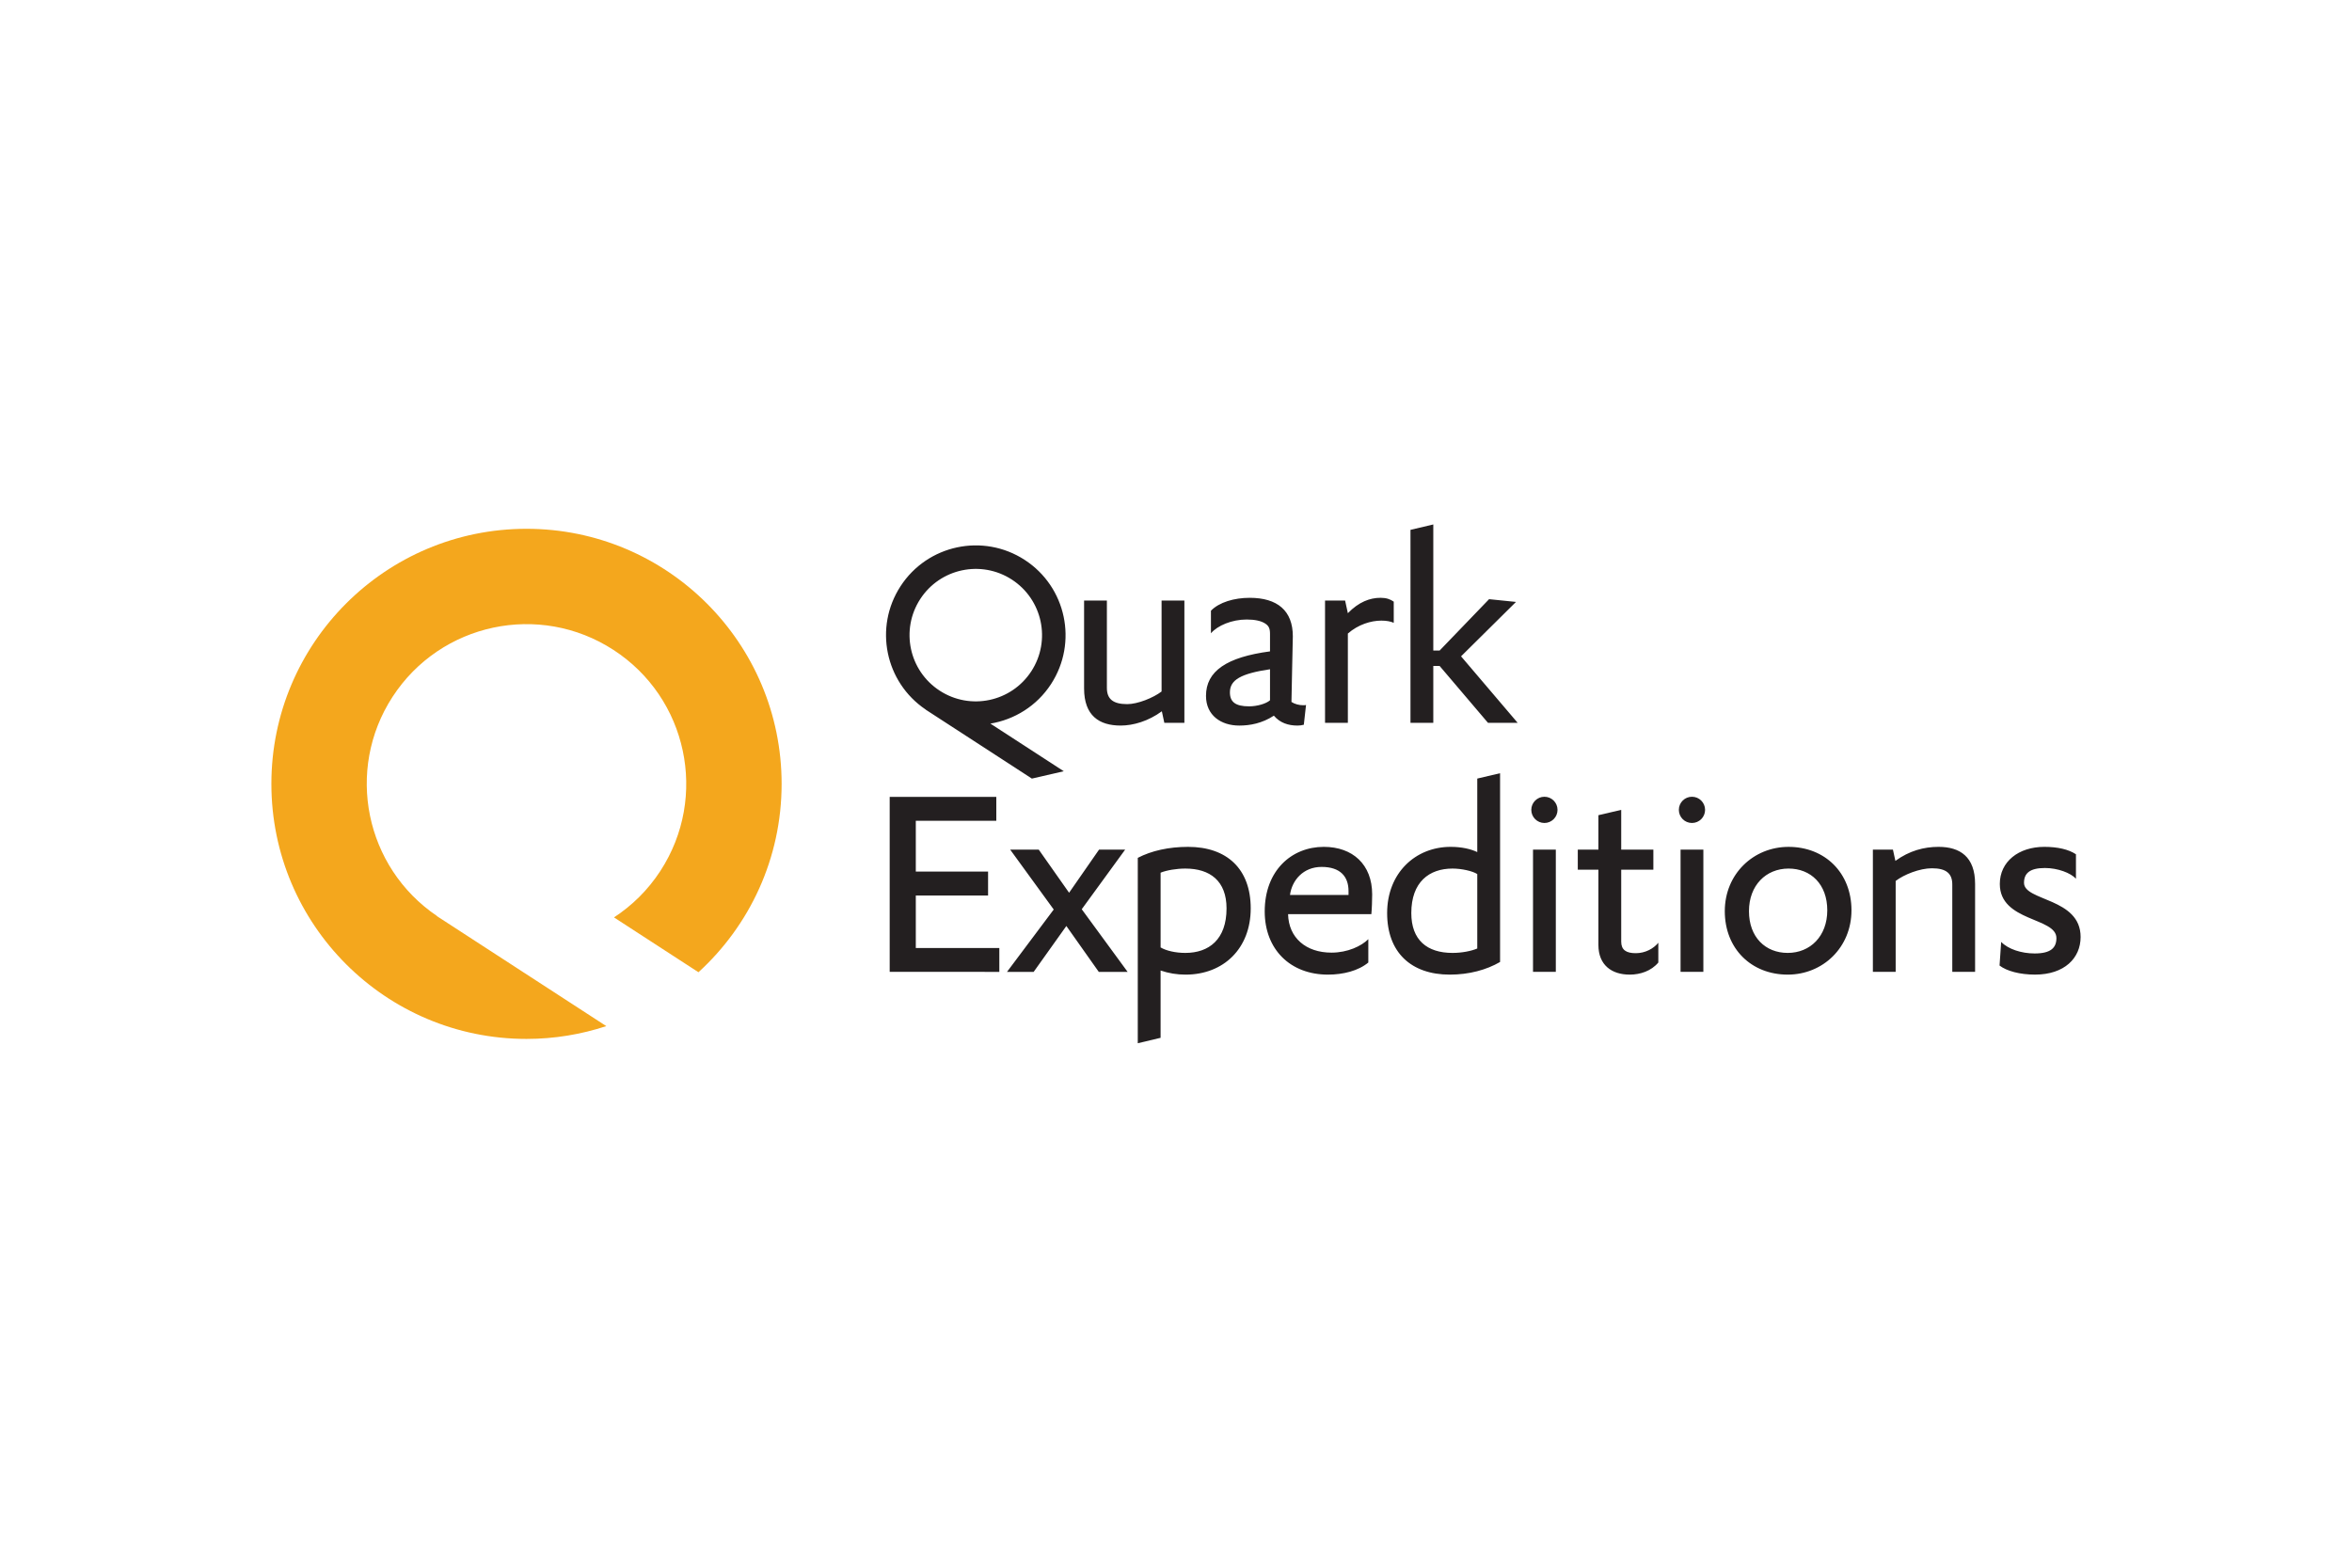
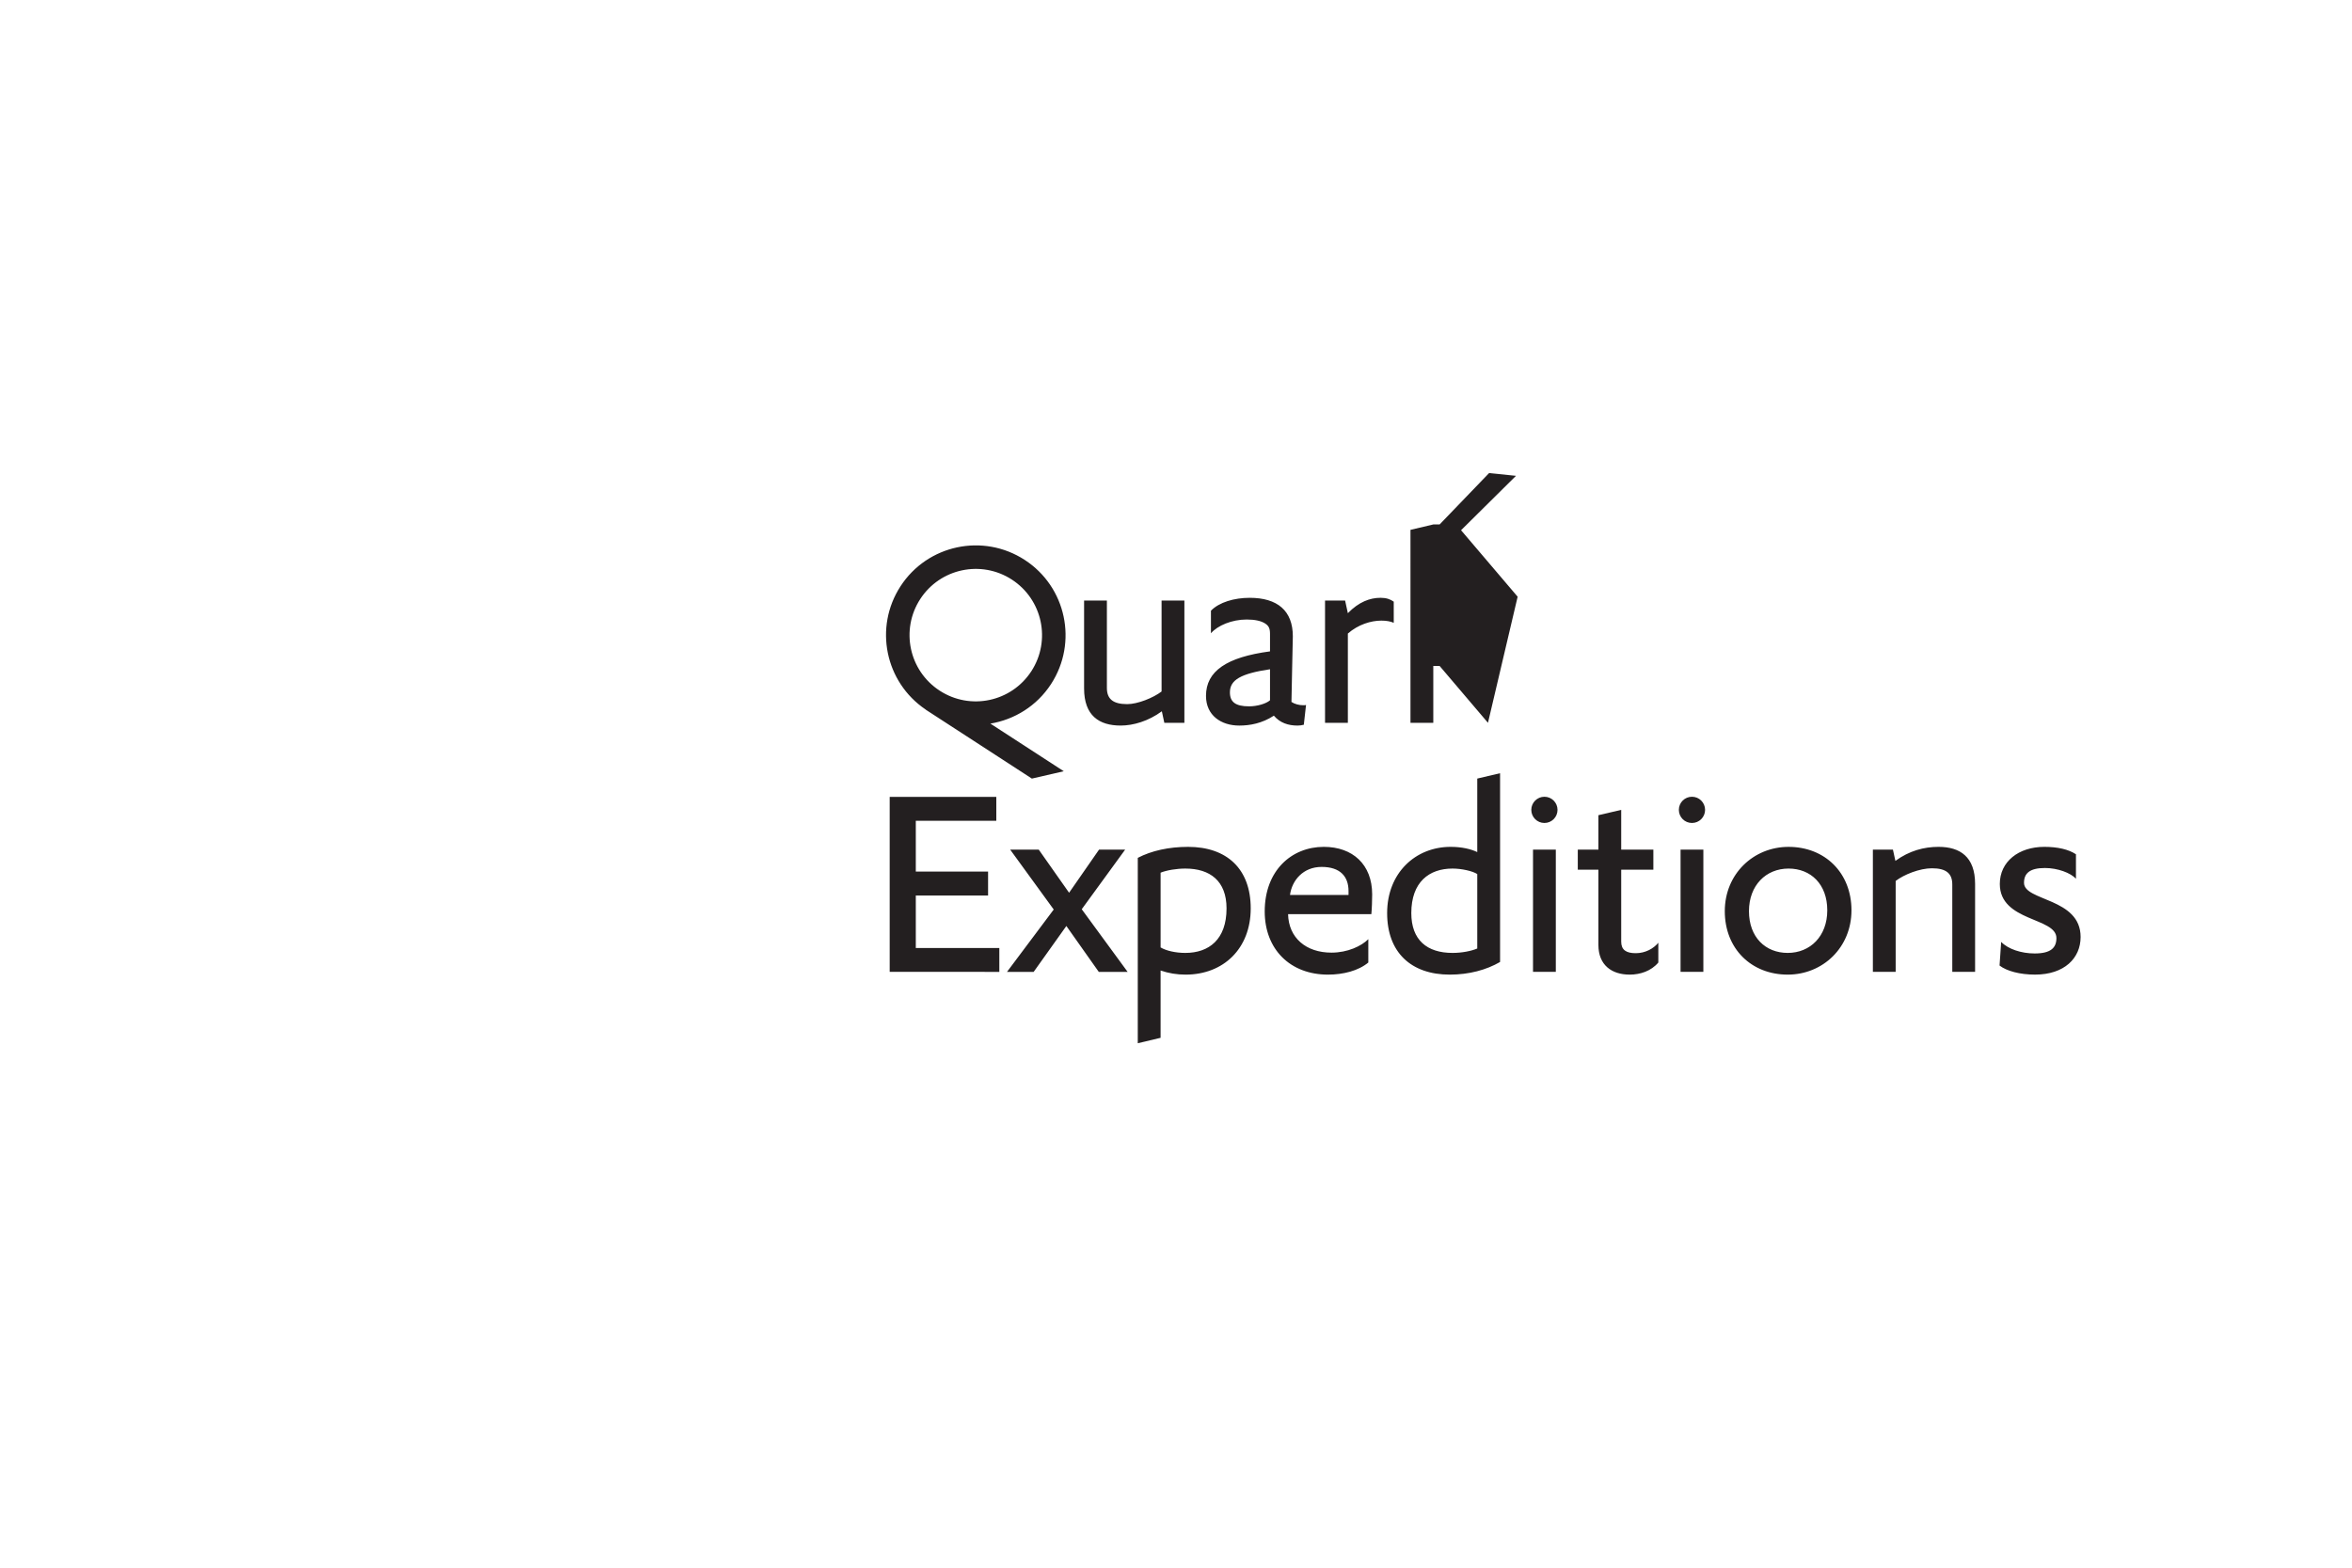
<svg xmlns="http://www.w3.org/2000/svg" height="800" width="1200" viewBox="-26.274 -12.559 227.708 75.354">
-   <path d="M16.274 38.089c-.001 0-.002-.001-.003-.001l-.237-.155.008-.012c-6.967-4.708-8.914-14.141-4.314-21.225C16.38 9.534 25.957 7.497 33.12 12.15c7.165 4.651 9.2 14.229 4.547 21.391-1.208 1.862-2.753 3.368-4.498 4.51l8.178 5.31c4.946-4.518 8.051-11.016 8.051-18.242 0-13.64-11.061-24.698-24.699-24.698C11.058.421 0 11.479 0 25.119 0 38.76 11.059 49.818 24.699 49.818c2.699 0 5.295-.439 7.727-1.24L16.277 38.091c-.001-.001-.002-.001-.003-.002" fill="#F4A71D" />
-   <path d="M124.517 27.638c0 .702-.568 1.27-1.268 1.27-.701 0-1.271-.568-1.271-1.27 0-.701.57-1.27 1.271-1.27.7 0 1.268.569 1.268 1.27m14.286 0c0 .702-.567 1.27-1.27 1.27-.703 0-1.27-.568-1.27-1.27 0-.701.567-1.27 1.27-1.27.703 0 1.27.569 1.27 1.27M59.861 43.325V26.378h10.322v2.315h-7.794v4.922h6.997v2.315h-6.997v5.082h8.087v2.313m9.628 0l-3.139-4.443-3.165 4.443h-2.581l4.523-6.038-4.216-5.801h2.766l2.938 4.177 2.902-4.177h2.527l-4.204 5.773 4.442 6.066m5.613.267c-.853 0-1.649-.134-2.421-.4v6.518l-2.209.526V32.284c1.331-.691 3.007-1.064 4.869-1.064 3.751 0 6.065 2.129 6.065 5.959 0 3.884-2.633 6.413-6.304 6.413m-2.421-2.634c.531.318 1.437.532 2.394.532 2.288 0 3.99-1.304 3.99-4.311 0-2.659-1.595-3.857-3.99-3.857-.851 0-1.809.16-2.394.399zm20.11 1.462c-.959.799-2.421 1.172-3.91 1.172-3.646 0-6.12-2.448-6.12-6.119 0-3.965 2.606-6.253 5.72-6.253 2.792 0 4.683 1.703 4.683 4.602 0 .506-.026 1.385-.079 1.917h-8.062c.054 2.287 1.729 3.724 4.203 3.724 1.57 0 2.899-.638 3.565-1.303m-1.916-4.284v-.372c0-1.411-.797-2.341-2.608-2.341-1.782 0-2.872 1.303-3.058 2.713zm14.672 6.491c-1.33.772-3.007 1.225-4.868 1.225-3.751 0-6.066-2.156-6.066-5.96 0-3.884 2.741-6.412 6.146-6.412 1.089 0 1.968.213 2.58.506v-7.118l2.208-.519m-2.208 9.765c-.453-.293-1.518-.532-2.396-.532-2.261 0-3.99 1.304-3.99 4.31 0 2.607 1.517 3.858 3.99 3.858.931 0 1.836-.186 2.396-.427zm5.397 9.471V31.486h2.208v11.839m9.924-.904c-.692.826-1.758 1.171-2.768 1.171-1.757 0-3.033-.932-3.033-2.874v-7.289h-1.996v-1.942h1.996v-3.332l2.208-.517v3.849h3.112v1.942h-3.112V40.4c0 .798.479 1.116 1.409 1.116.933 0 1.729-.452 2.184-1.01m2.153 2.819V31.486h2.207v11.839m8.167.267c-3.512 0-6.092-2.501-6.092-6.146 0-3.592 2.768-6.225 6.173-6.225 3.511 0 6.092 2.5 6.092 6.145-.001 3.592-2.766 6.226-6.173 6.226m3.831-6.226c0-2.528-1.596-4.044-3.75-4.044-2.182 0-3.832 1.623-3.832 4.124 0 2.528 1.598 4.044 3.751 4.044 2.182 0 3.831-1.624 3.831-4.124zm12.102 5.959v-8.46c0-1.064-.585-1.57-1.969-1.57-1.197 0-2.713.612-3.512 1.225v8.805h-2.207V31.486h1.941l.239 1.091c1.357-.984 2.767-1.357 4.178-1.357 2.073 0 3.538.958 3.538 3.592v8.513m2.525-2.9c.666.692 1.942 1.118 3.245 1.118 1.57 0 2.103-.559 2.103-1.491 0-2.021-5.48-1.569-5.48-5.24 0-2.155 1.811-3.592 4.312-3.592 1.276 0 2.341.24 3.06.719v2.367c-.506-.558-1.757-1.038-3.007-1.038-1.49 0-2.022.533-2.022 1.437 0 1.783 5.48 1.437 5.48 5.241 0 2.049-1.569 3.645-4.416 3.645-1.464 0-2.741-.345-3.432-.878M75.486 15.452c2.613-4.026 1.471-9.408-2.556-12.021C68.905.817 63.521 1.96 60.908 5.986c-2.586 3.981-1.49 9.282 2.425 11.928l.055.046 10.239 6.649 3.087-.712-7.103-4.612c2.325-.386 4.489-1.701 5.875-3.833M62.818 7.226c1.929-2.972 5.901-3.815 8.871-1.887 2.972 1.93 3.815 5.902 1.887 8.872-1.931 2.972-5.901 3.816-8.872 1.886-2.972-1.929-3.815-5.901-1.886-8.871zm18.071.143v8.46c0 1.065.586 1.57 1.969 1.57 1.011 0 2.528-.612 3.326-1.224V7.369h2.208v11.839H86.45l-.24-1.117c-1.303.957-2.767 1.383-3.989 1.383-2.076 0-3.539-.958-3.539-3.592V7.369m15.021 12.106c-1.757 0-3.219-.985-3.219-2.874 0-2.394 1.994-3.751 6.198-4.31v-1.702c0-.532-.133-.771-.452-.985-.398-.266-1.01-.399-1.809-.399-1.438 0-2.819.586-3.458 1.331V8.354c.798-.824 2.261-1.25 3.751-1.25 2.687 0 4.177 1.25 4.177 3.724 0 .4-.133 5.773-.133 6.359.318.212.745.319 1.144.319.107 0 .186 0 .267-.026l-.214 1.915c-.187.053-.426.08-.61.08-.905 0-1.703-.266-2.289-.959-1.145.746-2.316.959-3.353.959m2.98-5.454c-2.845.425-3.883 1.038-3.883 2.235 0 .931.531 1.357 1.861 1.357.745 0 1.623-.24 2.021-.586v-3.006zm11.978-4.496c-.292-.133-.691-.213-1.197-.213-1.012 0-2.235.373-3.246 1.251v8.646h-2.209V7.369h1.943l.266 1.224c1.064-1.091 2.128-1.49 3.166-1.49.56 0 .932.133 1.277.373m9.123 11.732l-4.682-5.506h-.612v5.506h-2.209V.523L112.49 0v12.211h.612l4.789-4.975 2.606.266-5.319 5.268 5.479 6.438" fill="#231F20" />
+   <path d="M124.517 27.638c0 .702-.568 1.27-1.268 1.27-.701 0-1.271-.568-1.271-1.27 0-.701.57-1.27 1.271-1.27.7 0 1.268.569 1.268 1.27m14.286 0c0 .702-.567 1.27-1.27 1.27-.703 0-1.27-.568-1.27-1.27 0-.701.567-1.27 1.27-1.27.703 0 1.27.569 1.27 1.27M59.861 43.325V26.378h10.322v2.315h-7.794v4.922h6.997v2.315h-6.997v5.082h8.087v2.313m9.628 0l-3.139-4.443-3.165 4.443h-2.581l4.523-6.038-4.216-5.801h2.766l2.938 4.177 2.902-4.177h2.527l-4.204 5.773 4.442 6.066m5.613.267c-.853 0-1.649-.134-2.421-.4v6.518l-2.209.526V32.284c1.331-.691 3.007-1.064 4.869-1.064 3.751 0 6.065 2.129 6.065 5.959 0 3.884-2.633 6.413-6.304 6.413m-2.421-2.634c.531.318 1.437.532 2.394.532 2.288 0 3.99-1.304 3.99-4.311 0-2.659-1.595-3.857-3.99-3.857-.851 0-1.809.16-2.394.399zm20.11 1.462c-.959.799-2.421 1.172-3.91 1.172-3.646 0-6.12-2.448-6.12-6.119 0-3.965 2.606-6.253 5.72-6.253 2.792 0 4.683 1.703 4.683 4.602 0 .506-.026 1.385-.079 1.917h-8.062c.054 2.287 1.729 3.724 4.203 3.724 1.57 0 2.899-.638 3.565-1.303m-1.916-4.284v-.372c0-1.411-.797-2.341-2.608-2.341-1.782 0-2.872 1.303-3.058 2.713zm14.672 6.491c-1.33.772-3.007 1.225-4.868 1.225-3.751 0-6.066-2.156-6.066-5.96 0-3.884 2.741-6.412 6.146-6.412 1.089 0 1.968.213 2.58.506v-7.118l2.208-.519m-2.208 9.765c-.453-.293-1.518-.532-2.396-.532-2.261 0-3.99 1.304-3.99 4.31 0 2.607 1.517 3.858 3.99 3.858.931 0 1.836-.186 2.396-.427zm5.397 9.471V31.486h2.208v11.839m9.924-.904c-.692.826-1.758 1.171-2.768 1.171-1.757 0-3.033-.932-3.033-2.874v-7.289h-1.996v-1.942h1.996v-3.332l2.208-.517v3.849h3.112v1.942h-3.112V40.4c0 .798.479 1.116 1.409 1.116.933 0 1.729-.452 2.184-1.01m2.153 2.819V31.486h2.207v11.839m8.167.267c-3.512 0-6.092-2.501-6.092-6.146 0-3.592 2.768-6.225 6.173-6.225 3.511 0 6.092 2.5 6.092 6.145-.001 3.592-2.766 6.226-6.173 6.226m3.831-6.226c0-2.528-1.596-4.044-3.75-4.044-2.182 0-3.832 1.623-3.832 4.124 0 2.528 1.598 4.044 3.751 4.044 2.182 0 3.831-1.624 3.831-4.124zm12.102 5.959v-8.46c0-1.064-.585-1.57-1.969-1.57-1.197 0-2.713.612-3.512 1.225v8.805h-2.207V31.486h1.941l.239 1.091c1.357-.984 2.767-1.357 4.178-1.357 2.073 0 3.538.958 3.538 3.592v8.513m2.525-2.9c.666.692 1.942 1.118 3.245 1.118 1.57 0 2.103-.559 2.103-1.491 0-2.021-5.48-1.569-5.48-5.24 0-2.155 1.811-3.592 4.312-3.592 1.276 0 2.341.24 3.06.719v2.367c-.506-.558-1.757-1.038-3.007-1.038-1.49 0-2.022.533-2.022 1.437 0 1.783 5.48 1.437 5.48 5.241 0 2.049-1.569 3.645-4.416 3.645-1.464 0-2.741-.345-3.432-.878M75.486 15.452c2.613-4.026 1.471-9.408-2.556-12.021C68.905.817 63.521 1.96 60.908 5.986c-2.586 3.981-1.49 9.282 2.425 11.928l.055.046 10.239 6.649 3.087-.712-7.103-4.612c2.325-.386 4.489-1.701 5.875-3.833M62.818 7.226c1.929-2.972 5.901-3.815 8.871-1.887 2.972 1.93 3.815 5.902 1.887 8.872-1.931 2.972-5.901 3.816-8.872 1.886-2.972-1.929-3.815-5.901-1.886-8.871zm18.071.143v8.46c0 1.065.586 1.57 1.969 1.57 1.011 0 2.528-.612 3.326-1.224V7.369h2.208v11.839H86.45l-.24-1.117c-1.303.957-2.767 1.383-3.989 1.383-2.076 0-3.539-.958-3.539-3.592V7.369m15.021 12.106c-1.757 0-3.219-.985-3.219-2.874 0-2.394 1.994-3.751 6.198-4.31v-1.702c0-.532-.133-.771-.452-.985-.398-.266-1.01-.399-1.809-.399-1.438 0-2.819.586-3.458 1.331V8.354c.798-.824 2.261-1.25 3.751-1.25 2.687 0 4.177 1.25 4.177 3.724 0 .4-.133 5.773-.133 6.359.318.212.745.319 1.144.319.107 0 .186 0 .267-.026l-.214 1.915c-.187.053-.426.08-.61.08-.905 0-1.703-.266-2.289-.959-1.145.746-2.316.959-3.353.959m2.98-5.454c-2.845.425-3.883 1.038-3.883 2.235 0 .931.531 1.357 1.861 1.357.745 0 1.623-.24 2.021-.586v-3.006zm11.978-4.496c-.292-.133-.691-.213-1.197-.213-1.012 0-2.235.373-3.246 1.251v8.646h-2.209V7.369h1.943l.266 1.224c1.064-1.091 2.128-1.49 3.166-1.49.56 0 .932.133 1.277.373m9.123 11.732l-4.682-5.506h-.612v5.506h-2.209V.523L112.49 0h.612l4.789-4.975 2.606.266-5.319 5.268 5.479 6.438" fill="#231F20" />
</svg>